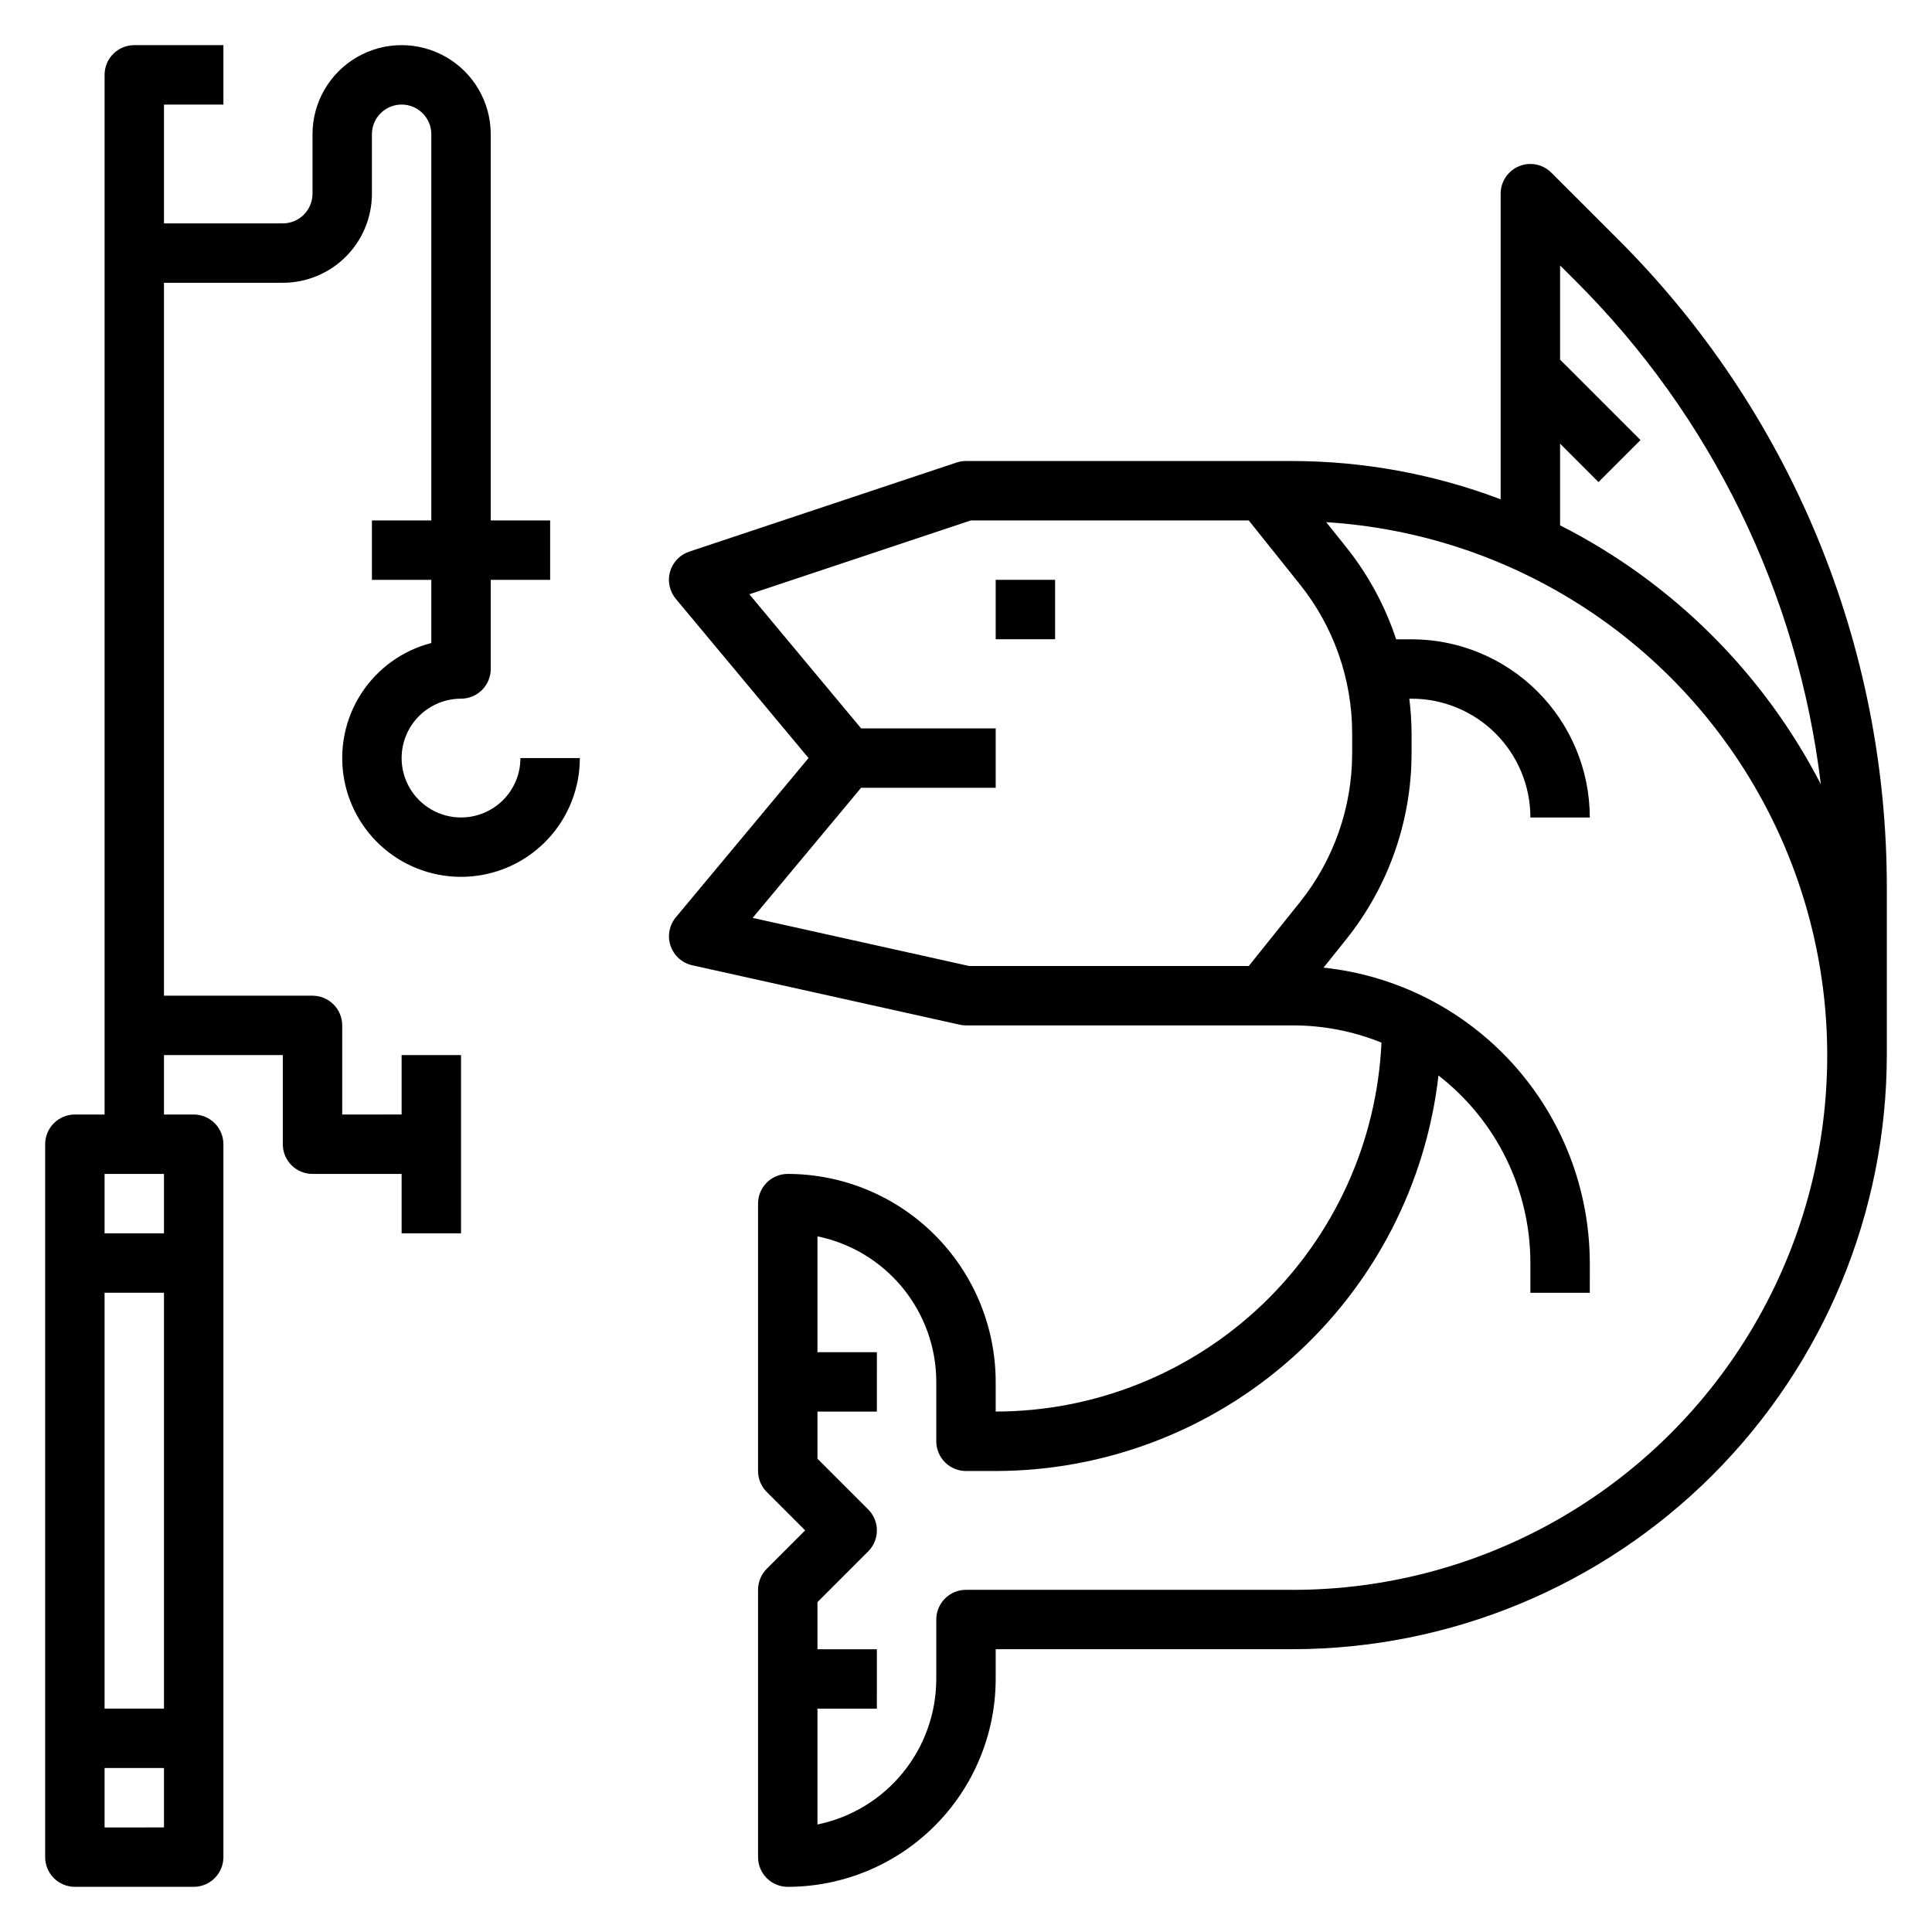
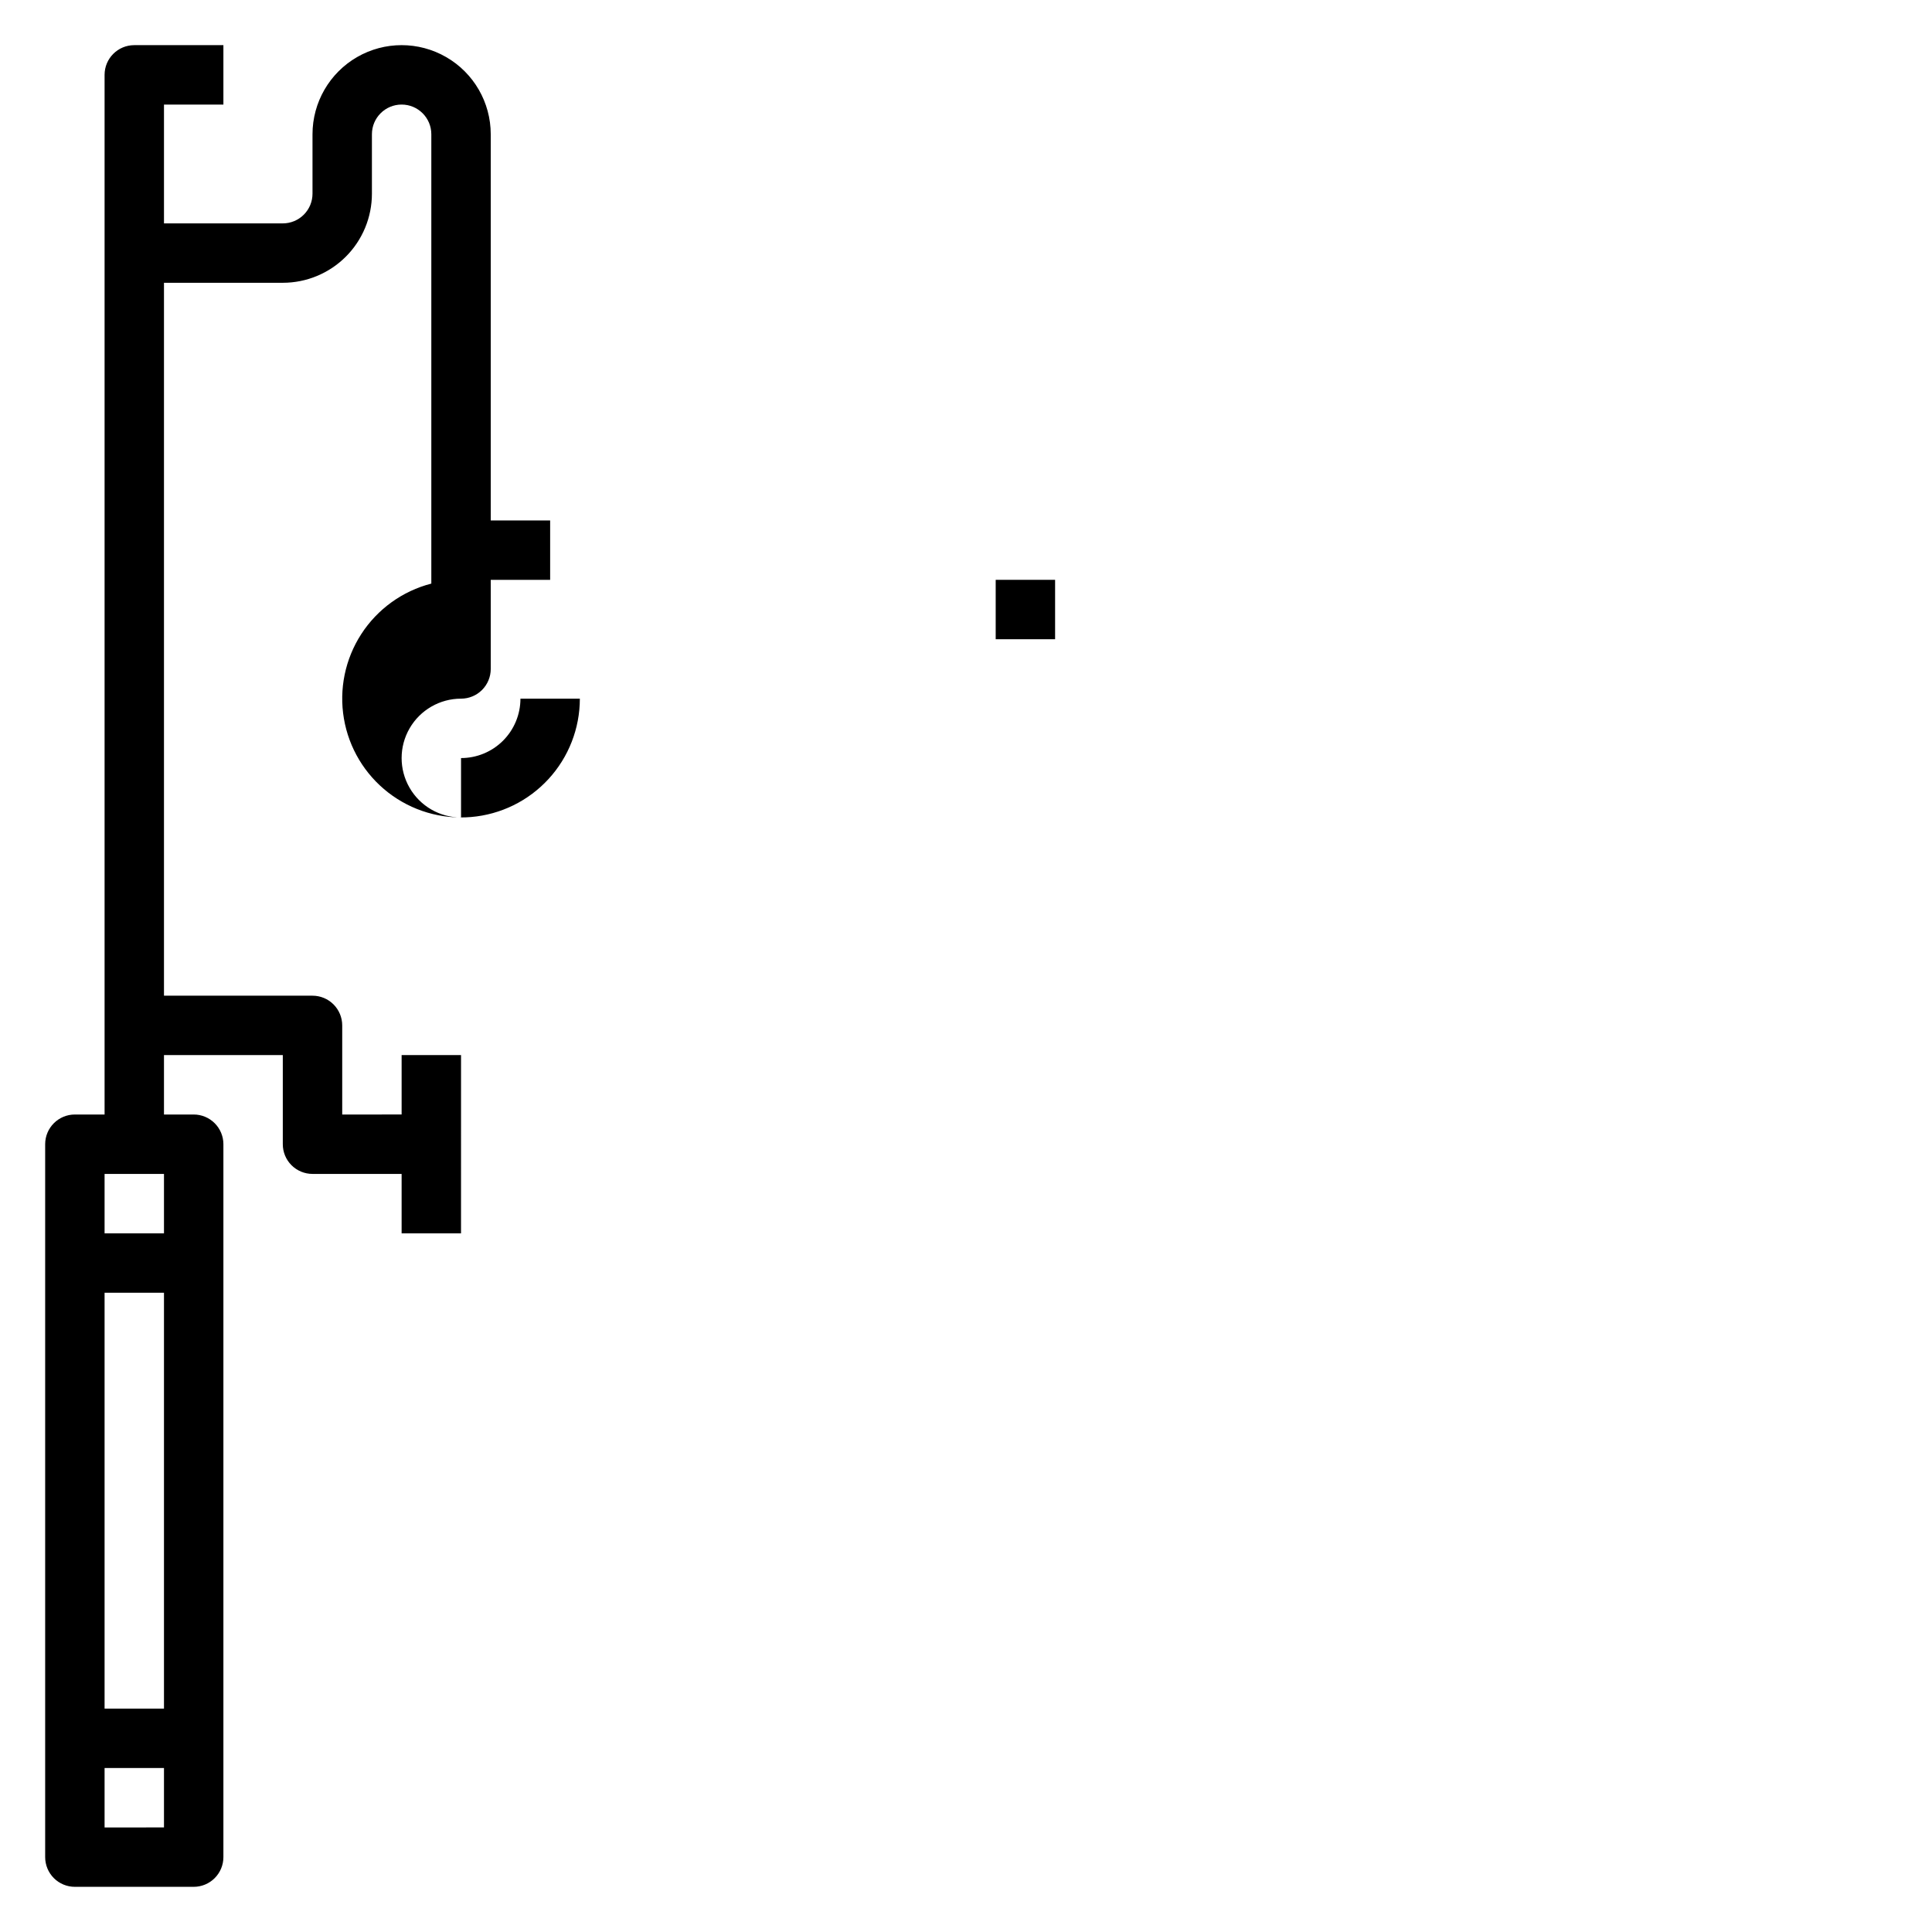
<svg xmlns="http://www.w3.org/2000/svg" fill="#000000" width="800px" height="800px" version="1.1" viewBox="144 144 512 512">
  <g>
-     <path d="m572.55 207.18-17.422-17.418c-2.25-2.254-5.637-2.926-8.578-1.707-2.941 1.219-4.859 4.086-4.859 7.269v80.996c-17.609-6.672-36.277-10.109-55.105-10.145h-86.59c-0.848-0.004-1.688 0.133-2.488 0.398l-70.848 23.617c-2.473 0.82-4.375 2.809-5.09 5.312-0.715 2.504-0.145 5.195 1.523 7.195l35.18 42.195-35.164 42.195c-1.758 2.109-2.289 4.981-1.398 7.578 0.887 2.598 3.062 4.547 5.742 5.141l70.848 15.742v0.004c0.559 0.125 1.125 0.188 1.695 0.188h86.59c8.059-0.008 16.043 1.539 23.516 4.559-1.203 26.316-12.496 51.156-31.535 69.367-19.035 18.207-44.355 28.383-70.699 28.41v-7.871c-0.016-14.609-5.828-28.617-16.16-38.945-10.328-10.332-24.336-16.141-38.945-16.16-4.348 0-7.871 3.527-7.871 7.875v70.848c0 2.086 0.828 4.09 2.305 5.562l10.18 10.18-10.18 10.18c-1.477 1.477-2.305 3.477-2.305 5.566v70.848c0 2.086 0.828 4.09 2.305 5.566 1.477 1.477 3.481 2.305 5.566 2.305 14.609-0.016 28.617-5.828 38.945-16.156 10.332-10.332 16.145-24.34 16.16-38.949v-7.871h78.719c41.742-0.047 81.762-16.648 111.27-46.164 29.516-29.516 46.121-69.535 46.168-111.28v-43.879c0.086-32.059-6.188-63.816-18.457-93.434-12.27-29.621-30.289-56.512-53.02-79.121zm-229.09 180.07 28.742-34.48h35.668v-15.742h-35.668l-29.621-35.543 58.691-19.562h73.66l13.602 17.004c8.922 11.18 13.789 25.055 13.801 39.359v5.402c-0.016 14.305-4.883 28.18-13.809 39.359l-13.594 16.957h-74.074zm143.13 178.07h-86.59c-4.348 0-7.875 3.523-7.875 7.871v15.742c-0.008 9.07-3.144 17.863-8.883 24.887-5.734 7.027-13.719 11.863-22.605 13.688v-30.699h15.742l0.004-15.746h-15.746v-12.484l13.438-13.438c3.074-3.074 3.074-8.059 0-11.133l-13.438-13.438v-12.484h15.742l0.004-15.742h-15.746v-30.703c8.887 1.828 16.871 6.66 22.605 13.688 5.738 7.027 8.875 15.816 8.883 24.887v15.742c0 2.09 0.832 4.09 2.309 5.566 1.477 1.477 3.477 2.309 5.566 2.309h7.871c29.012-0.039 56.996-10.738 78.633-30.062 21.633-19.328 35.41-45.934 38.707-74.754 15.367 11.914 24.359 30.266 24.355 49.711v7.871h15.742l0.004-7.871c-0.027-19.457-7.25-38.219-20.273-52.672-13.027-14.453-30.938-23.578-50.285-25.625l6.07-7.59v0.004c11.152-13.969 17.234-31.305 17.254-49.176v-5.402c-0.02-3.043-0.219-6.086-0.598-9.109h0.598c8.352 0 16.359 3.32 22.266 9.223 5.906 5.906 9.223 13.918 9.223 22.266h15.746c-0.016-12.52-4.996-24.527-13.848-33.383-8.855-8.855-20.863-13.836-33.387-13.848h-4.086c-2.918-8.82-7.375-17.055-13.16-24.324l-5.375-6.715h-0.004c49.449 3.09 93.691 31.797 116.65 75.699 22.965 43.902 21.312 96.613-4.352 139-25.668 42.379-71.617 68.262-121.16 68.25zm70.848-282.1v-21.648l10.18 10.18 11.133-11.133-21.312-21.309v-24.965l3.984 3.977c36.098 35.918 59.035 82.953 65.117 133.51-15.25-29.562-39.43-53.57-69.102-68.609z" />
    <path d="m407.87 297.66h15.742v15.742h-15.742z" />
-     <path d="m266.18 360.64c-5.625 0-10.824-3-13.637-7.871s-2.812-10.871 0-15.742c2.812-4.871 8.012-7.875 13.637-7.875 2.086 0 4.09-0.828 5.566-2.305 1.473-1.477 2.305-3.477 2.305-5.566v-23.613h15.742v-15.746h-15.742v-102.34c0-8.438-4.5-16.234-11.809-20.453-7.309-4.219-16.309-4.219-23.617 0-7.305 4.219-11.809 12.016-11.809 20.453v15.742c0 2.09-0.828 4.09-2.305 5.566-1.477 1.477-3.477 2.309-5.566 2.309h-31.488v-31.488h15.746v-15.746h-23.617c-4.348 0-7.871 3.523-7.871 7.871v275.52h-7.875c-4.348 0-7.871 3.523-7.871 7.871v188.93c0 2.086 0.832 4.09 2.305 5.566 1.477 1.477 3.481 2.305 5.566 2.305h31.488c2.09 0 4.09-0.828 5.566-2.305 1.477-1.477 2.309-3.481 2.309-5.566v-188.93c0-2.086-0.832-4.09-2.309-5.566-1.477-1.477-3.477-2.305-5.566-2.305h-7.871v-15.746h31.488v23.617c0 2.09 0.828 4.09 2.305 5.566 1.477 1.477 3.481 2.305 5.566 2.305h23.617v15.742h15.742l0.004-47.23h-15.746v15.742l-15.742 0.004v-23.617c0-2.086-0.832-4.09-2.309-5.566-1.477-1.477-3.477-2.305-5.566-2.305h-39.359v-188.93h31.488c6.266 0 12.27-2.488 16.699-6.918 4.43-4.426 6.918-10.434 6.918-16.699v-15.742c0-4.348 3.523-7.871 7.871-7.871 4.348 0 7.871 3.523 7.871 7.871v102.34h-15.742v15.742h15.742v16.738c-7.641 1.973-14.262 6.742-18.555 13.367-4.289 6.625-5.938 14.617-4.613 22.398 1.32 7.781 5.516 14.781 11.754 19.613 6.242 4.832 14.066 7.148 21.93 6.484 7.867-0.66 15.195-4.254 20.535-10.062 5.344-5.809 8.309-13.414 8.312-21.305h-15.746c0 4.176-1.66 8.18-4.609 11.133-2.953 2.953-6.957 4.609-11.133 4.609zm-78.723 94.465v15.742l-15.742 0.004v-15.746zm0 31.488v110.21h-15.742v-110.21zm-15.742 141.7v-15.746h15.742v15.742z" />
+     <path d="m266.18 360.64c-5.625 0-10.824-3-13.637-7.871s-2.812-10.871 0-15.742c2.812-4.871 8.012-7.875 13.637-7.875 2.086 0 4.09-0.828 5.566-2.305 1.473-1.477 2.305-3.477 2.305-5.566v-23.613h15.742v-15.746h-15.742v-102.34c0-8.438-4.5-16.234-11.809-20.453-7.309-4.219-16.309-4.219-23.617 0-7.305 4.219-11.809 12.016-11.809 20.453v15.742c0 2.09-0.828 4.09-2.305 5.566-1.477 1.477-3.477 2.309-5.566 2.309h-31.488v-31.488h15.746v-15.746h-23.617c-4.348 0-7.871 3.523-7.871 7.871v275.52h-7.875c-4.348 0-7.871 3.523-7.871 7.871v188.93c0 2.086 0.832 4.09 2.305 5.566 1.477 1.477 3.481 2.305 5.566 2.305h31.488c2.09 0 4.09-0.828 5.566-2.305 1.477-1.477 2.309-3.481 2.309-5.566v-188.93c0-2.086-0.832-4.09-2.309-5.566-1.477-1.477-3.477-2.305-5.566-2.305h-7.871v-15.746h31.488v23.617c0 2.09 0.828 4.09 2.305 5.566 1.477 1.477 3.481 2.305 5.566 2.305h23.617v15.742h15.742l0.004-47.23h-15.746v15.742l-15.742 0.004v-23.617c0-2.086-0.832-4.09-2.309-5.566-1.477-1.477-3.477-2.305-5.566-2.305h-39.359v-188.93h31.488c6.266 0 12.27-2.488 16.699-6.918 4.43-4.426 6.918-10.434 6.918-16.699v-15.742c0-4.348 3.523-7.871 7.871-7.871 4.348 0 7.871 3.523 7.871 7.871v102.34h-15.742h15.742v16.738c-7.641 1.973-14.262 6.742-18.555 13.367-4.289 6.625-5.938 14.617-4.613 22.398 1.32 7.781 5.516 14.781 11.754 19.613 6.242 4.832 14.066 7.148 21.93 6.484 7.867-0.66 15.195-4.254 20.535-10.062 5.344-5.809 8.309-13.414 8.312-21.305h-15.746c0 4.176-1.66 8.18-4.609 11.133-2.953 2.953-6.957 4.609-11.133 4.609zm-78.723 94.465v15.742l-15.742 0.004v-15.746zm0 31.488v110.21h-15.742v-110.21zm-15.742 141.7v-15.746h15.742v15.742z" />
  </g>
</svg>